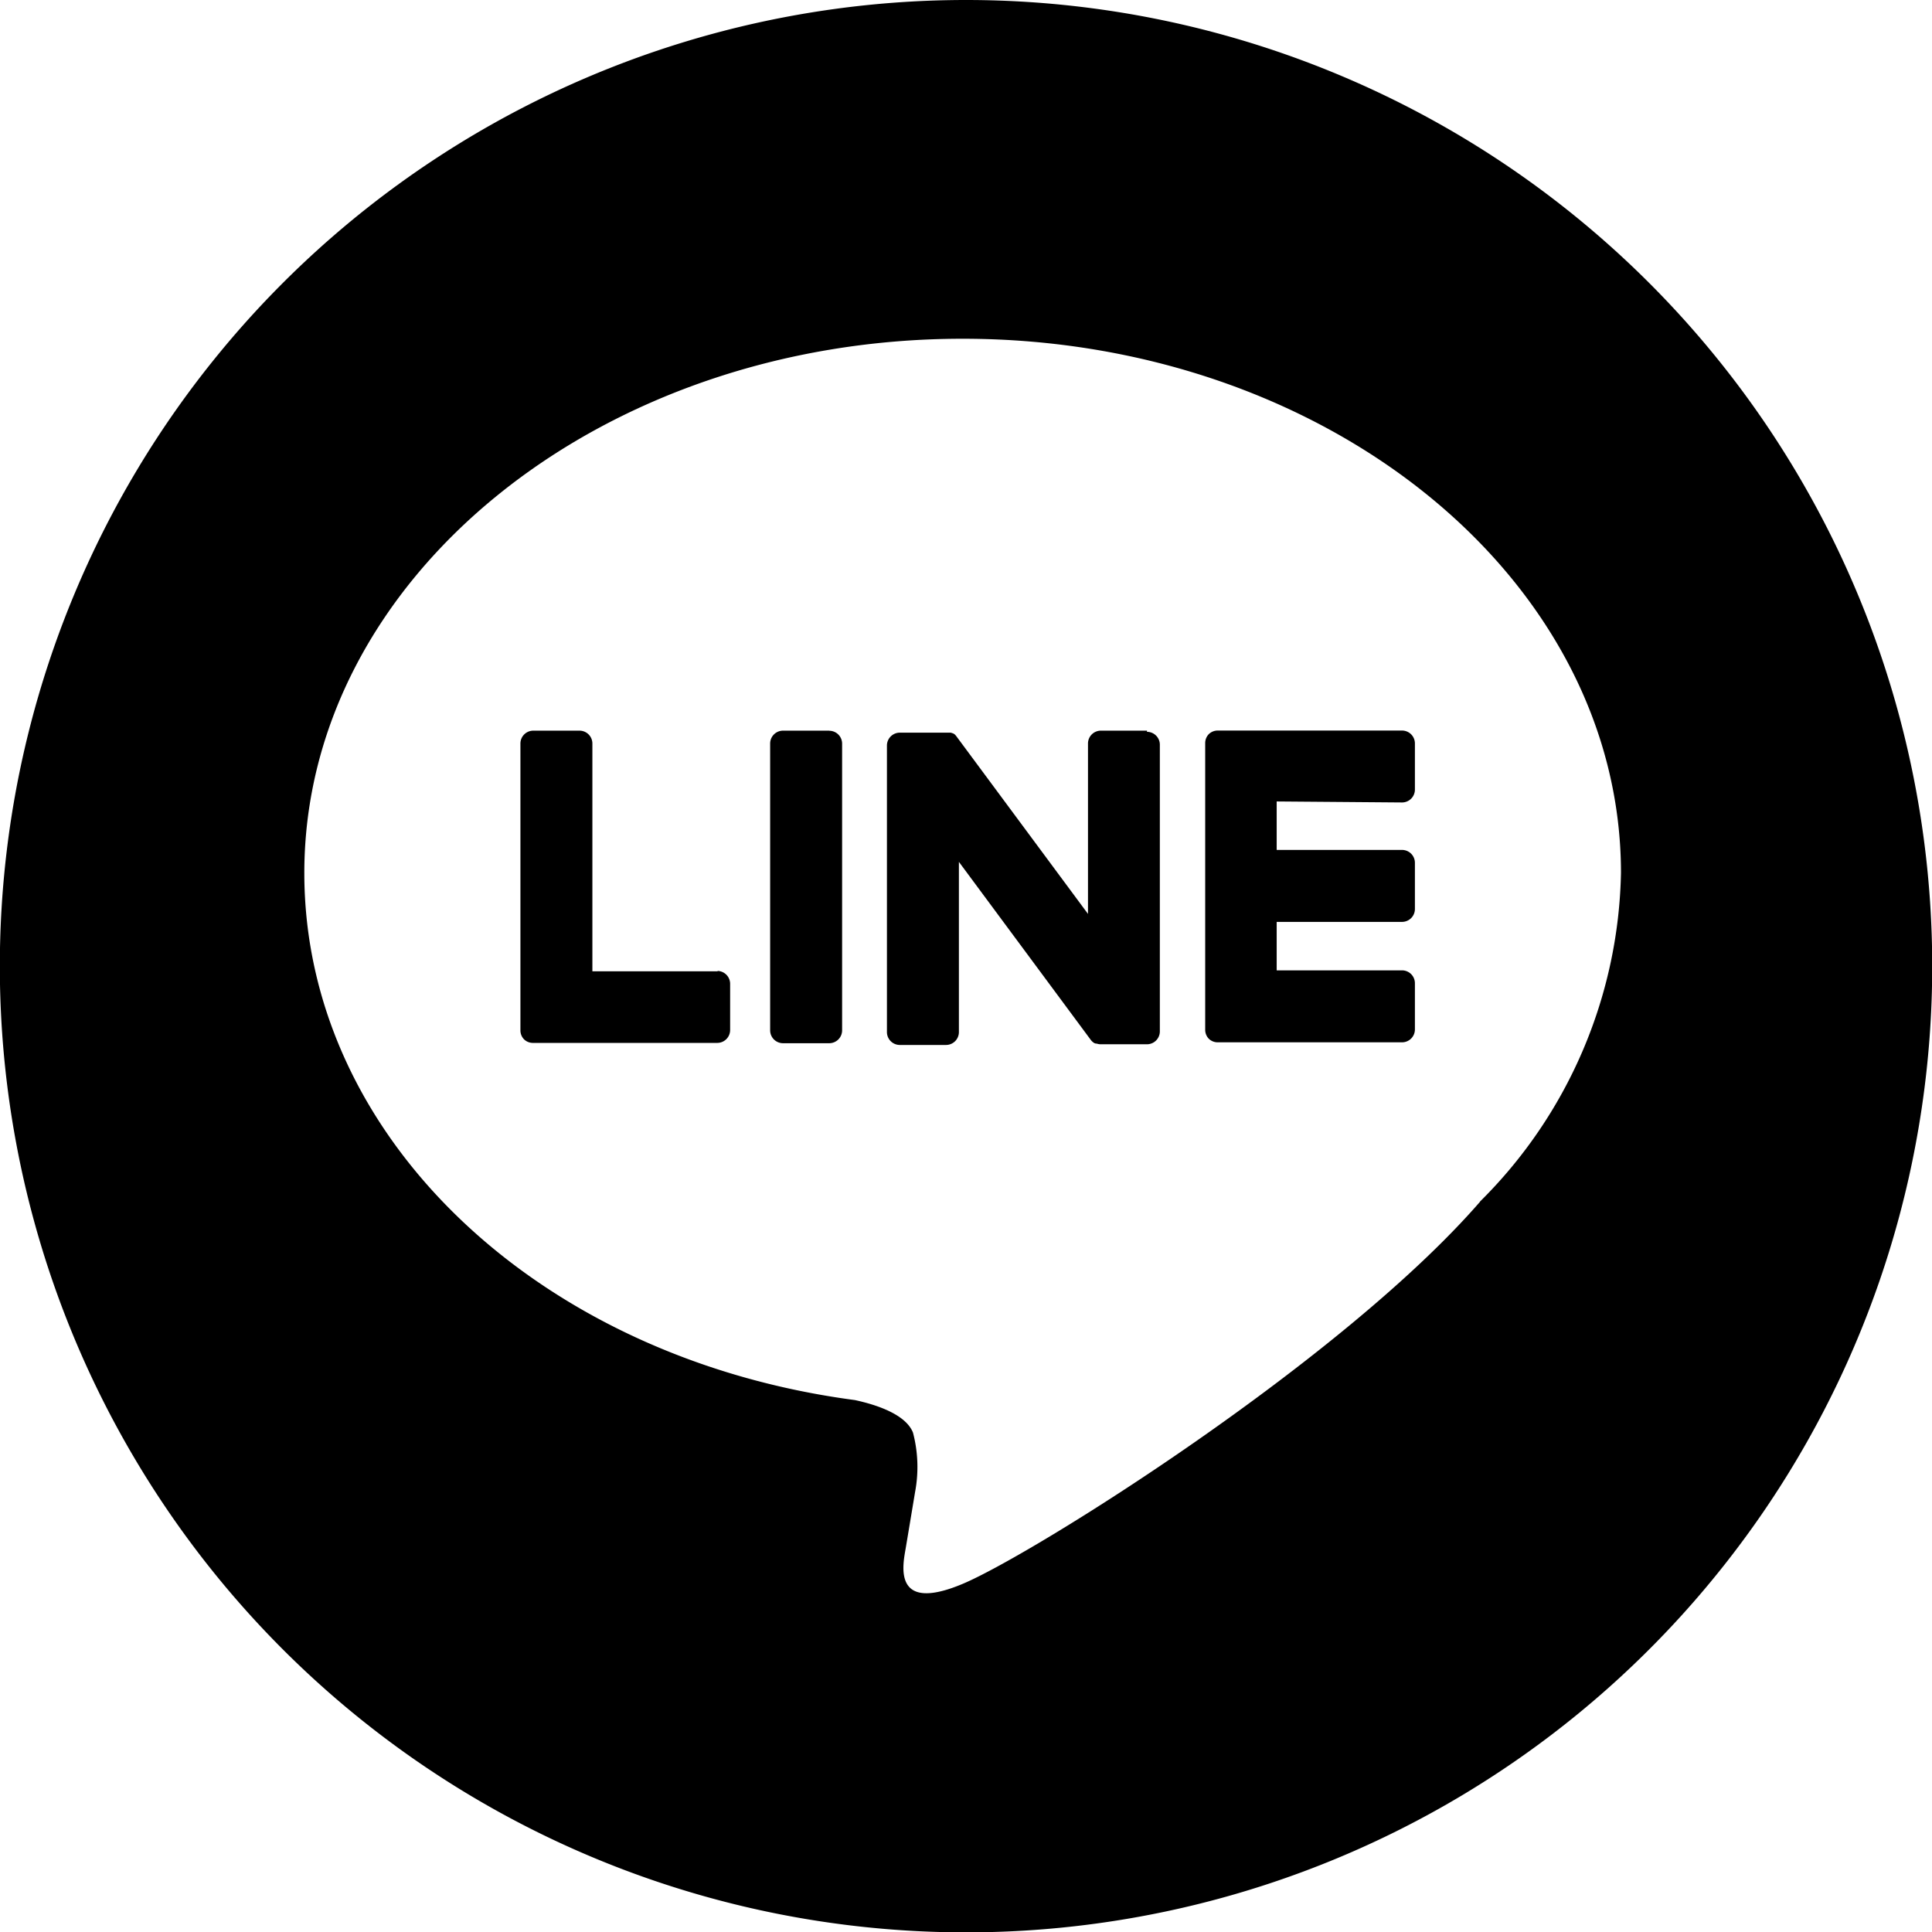
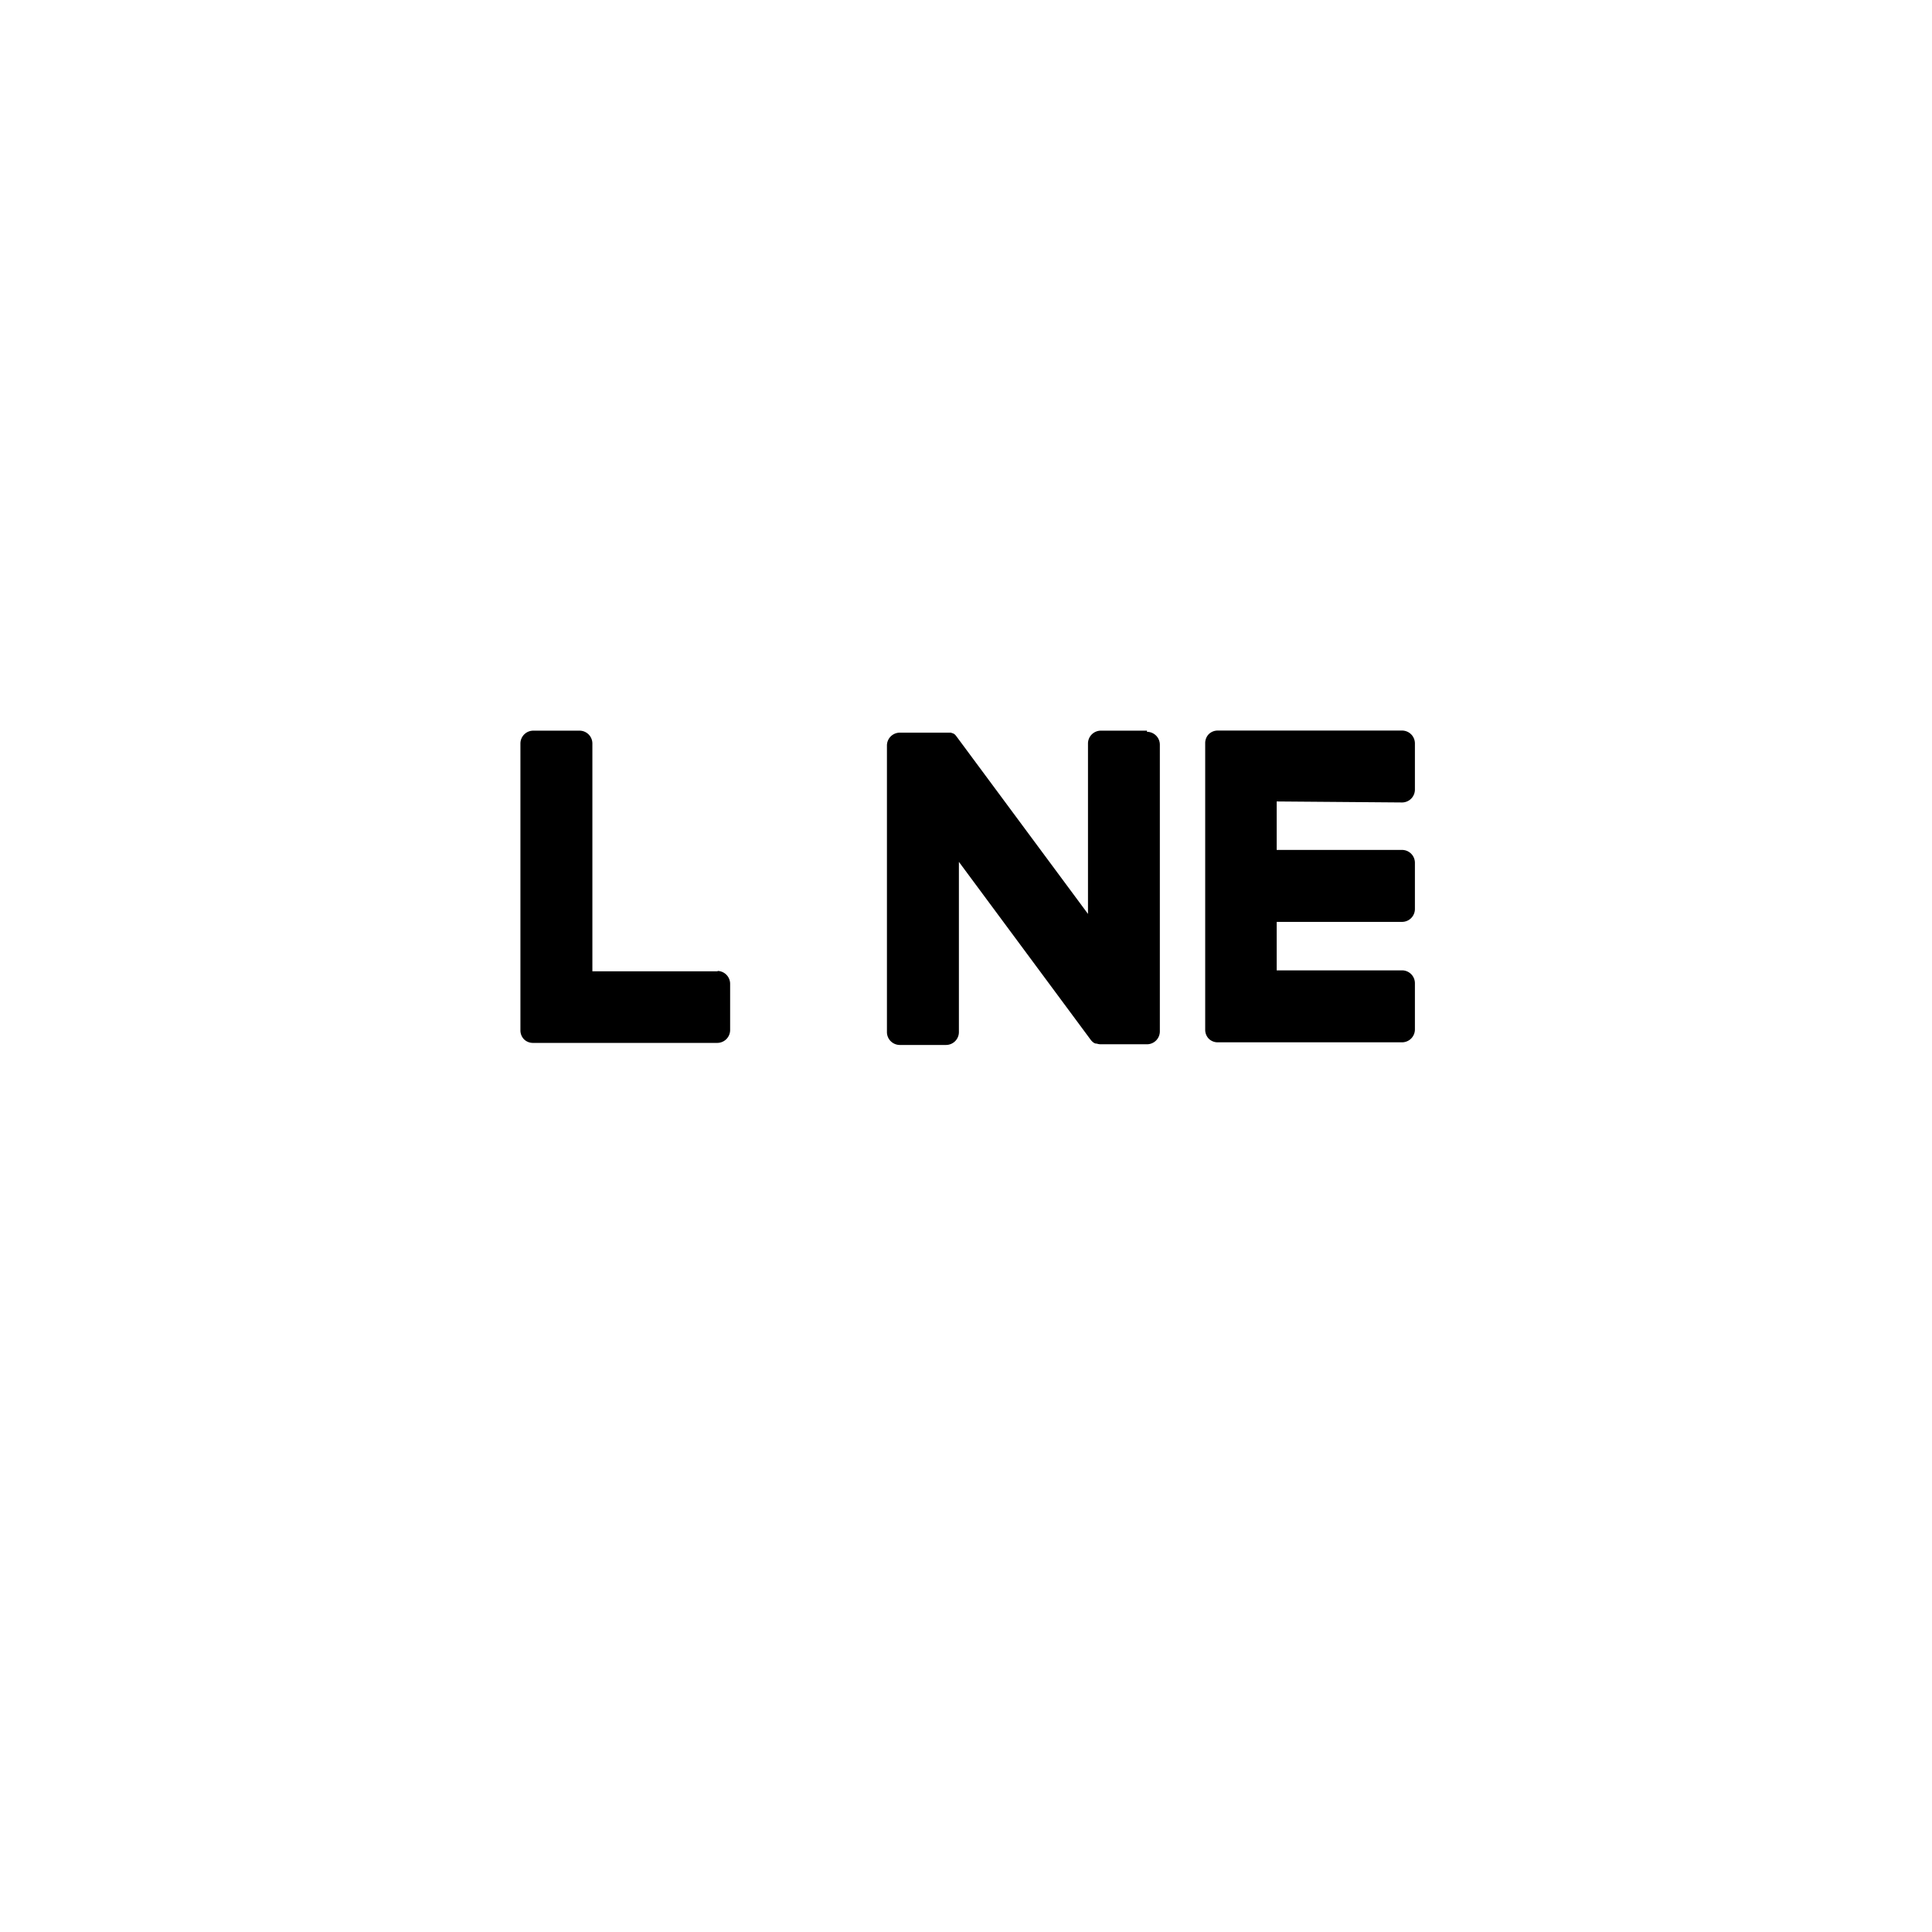
<svg xmlns="http://www.w3.org/2000/svg" id="Footer_LINE" width="36.593" height="36.593" viewBox="0 0 36.593 36.593">
-   <path id="路径_1880" data-name="路径 1880" d="M1293.707,212.969a18.3,18.3,0,1,0,18.3,18.3A18.3,18.3,0,0,0,1293.707,212.969Zm9.737,22.76c-2.616,3.011-8.466,6.678-9.8,7.239s-1.134-.357-1.08-.672c.032-.188.178-1.067.178-1.067a2.561,2.561,0,0,0-.04-1.127c-.14-.347-.693-.527-1.1-.615-5.992-.792-10.428-4.981-10.428-9.983,0-5.58,5.594-10.119,12.469-10.119s12.469,4.539,12.469,10.119a9,9,0,0,1-2.673,6.226Z" transform="translate(-1275.41 -212.969)" fill-rule="evenodd" />
  <g id="组_1783" data-name="组 1783" transform="translate(9.857 13.837)">
-     <path id="路径_1881" data-name="路径 1881" d="M1330.342,264.022h-.875a.244.244,0,0,0-.244.243V269.7a.244.244,0,0,0,.244.242h.875a.244.244,0,0,0,.244-.242v-5.433a.244.244,0,0,0-.244-.243" transform="translate(-1324.493 -264.02)" />
    <path id="路径_1882" data-name="路径 1882" d="M1342.305,264.022h-.875a.244.244,0,0,0-.244.243v3.228l-2.49-3.361-.019-.024,0,0-.015-.015,0,0-.013-.011-.006,0-.012-.009-.007,0-.013-.007-.008,0-.014-.006-.008,0-.014,0-.008,0-.014,0h-.01l-.013,0h-.9a.244.244,0,0,0-.244.243v5.43a.244.244,0,0,0,.244.242h.875a.244.244,0,0,0,.244-.242v-3.226l2.494,3.367a.239.239,0,0,0,.062.06l0,0,.015.009.007,0,.012.006.012,0,.007,0,.017.005h0a.247.247,0,0,0,.062.008h.874a.244.244,0,0,0,.244-.242v-5.433a.244.244,0,0,0-.244-.243" transform="translate(-1330.436 -264.02)" />
    <path id="路径_1883" data-name="路径 1883" d="M1315.513,268.58h-2.377v-4.315a.244.244,0,0,0-.244-.243h-.875a.244.244,0,0,0-.244.243V269.7h0a.242.242,0,0,0,.068.168l0,0,0,0a.24.24,0,0,0,.168.068h3.494a.244.244,0,0,0,.242-.244v-.875a.244.244,0,0,0-.242-.244" transform="translate(-1311.773 -264.02)" />
    <path id="路径_1884" data-name="路径 1884" d="M1363.331,265.377a.244.244,0,0,0,.242-.244v-.874a.244.244,0,0,0-.242-.244h-3.494a.242.242,0,0,0-.169.069l0,0,0,0a.242.242,0,0,0-.067.168h0v5.432h0a.242.242,0,0,0,.068.168l0,0,0,0a.24.24,0,0,0,.168.068h3.494a.244.244,0,0,0,.242-.244v-.875a.244.244,0,0,0-.242-.244h-2.376v-.918h2.376a.244.244,0,0,0,.242-.244v-.875a.244.244,0,0,0-.242-.244h-2.376v-.918Z" transform="translate(-1346.631 -264.015)" />
  </g>
</svg>